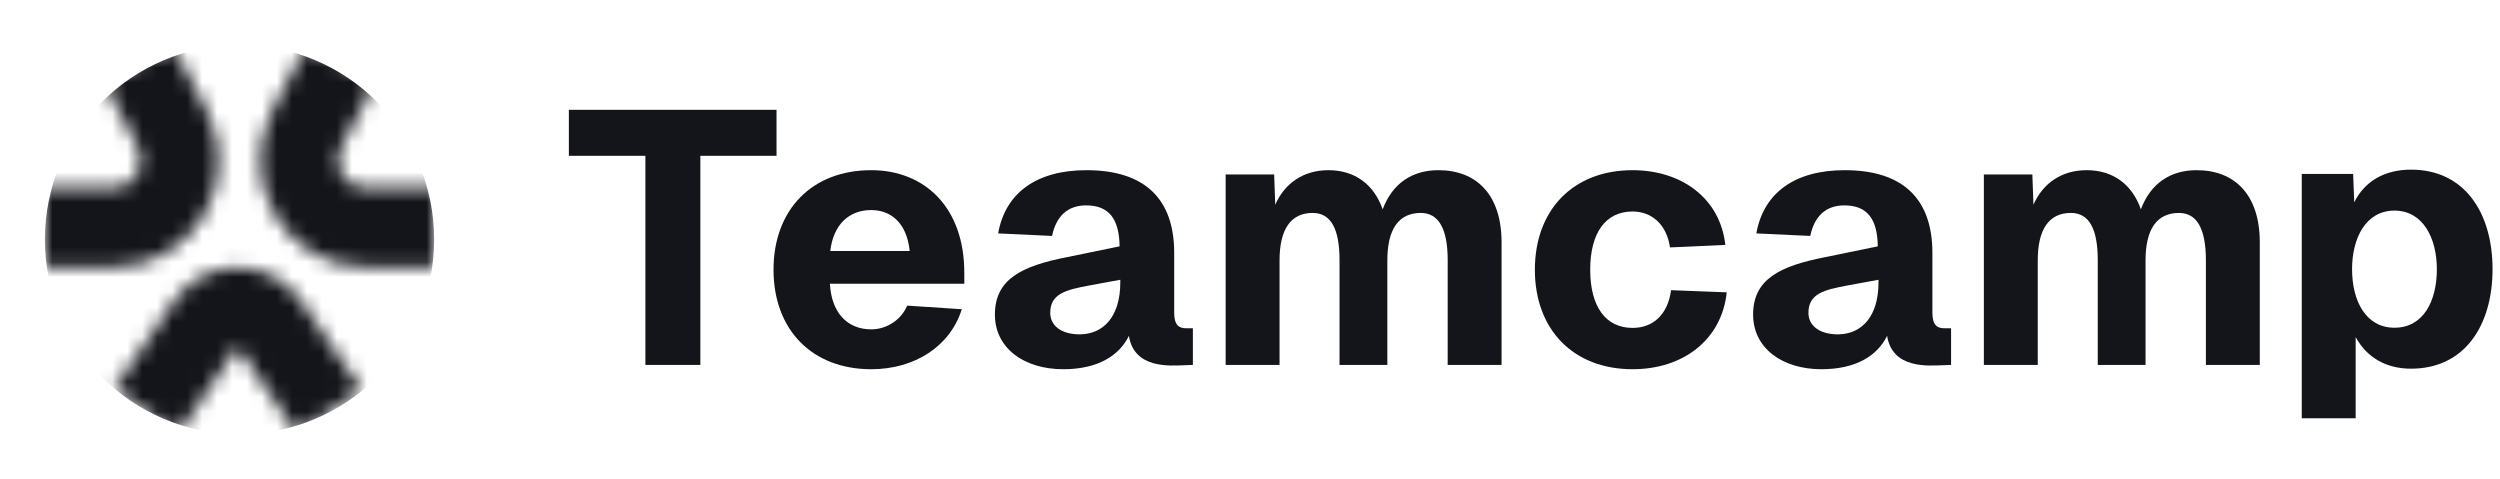
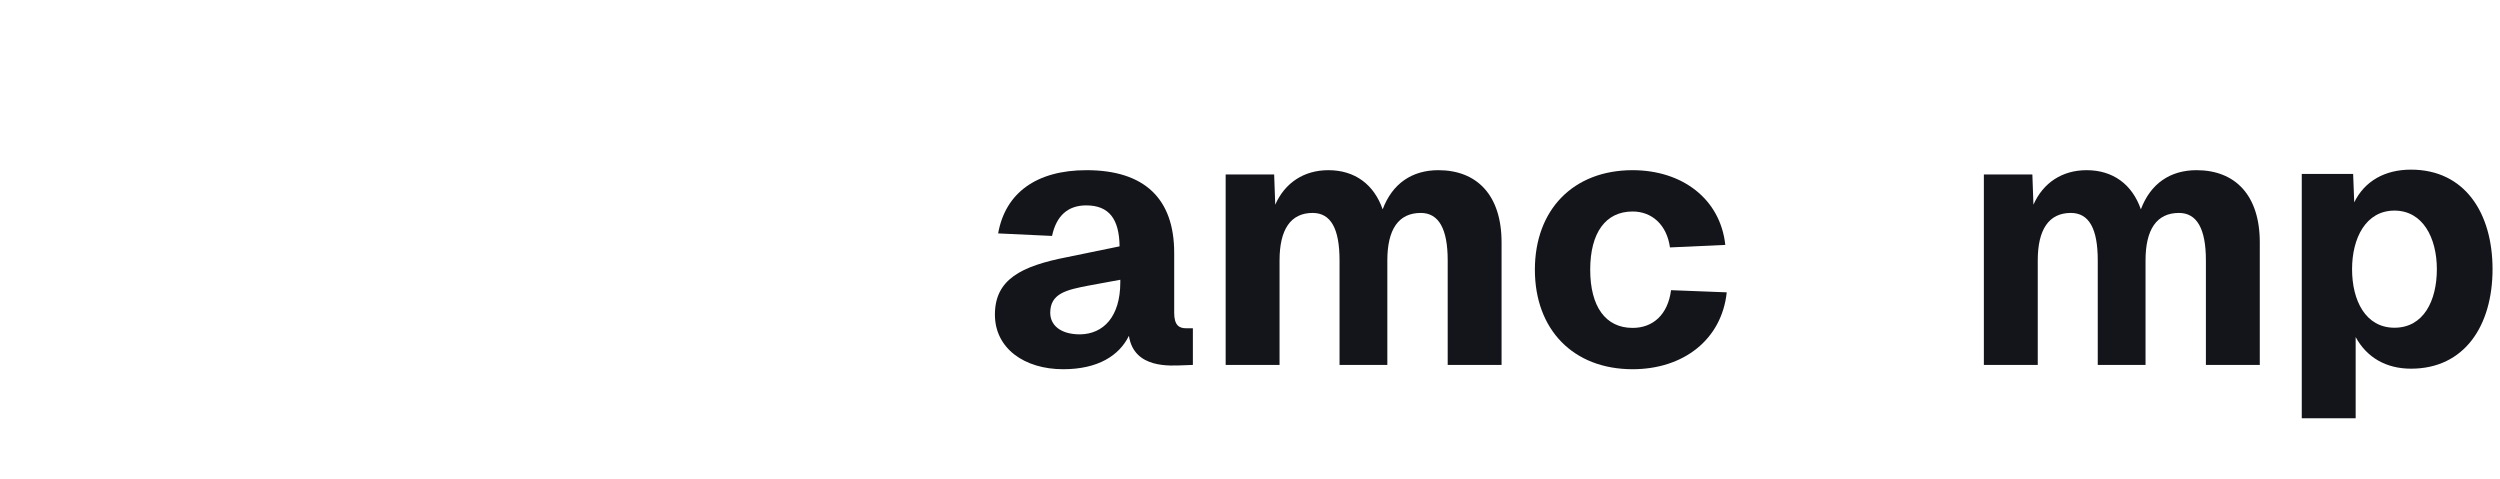
<svg xmlns="http://www.w3.org/2000/svg" width="167" height="32" viewBox="0 0 167 32" fill="none">
  <mask id="mask0_16230_38327" style="mask-type:alpha" maskUnits="userSpaceOnUse" x="3" y="3" width="27" height="26">
    <mask id="mask1_16230_38327" style="mask-type:luminance" maskUnits="userSpaceOnUse" x="3" y="3" width="27" height="26">
      <path d="M29 3H3V29H29V3Z" fill="white" />
    </mask>
    <g mask="url(#mask1_16230_38327)">
      <path d="M20.48 3L18.198 7.367L22.79 9.847L25.072 5.48L20.48 3ZM24.397 17.851H29.003V12.565H24.397V17.851ZM18.198 7.367C15.713 12.12 19.102 17.851 24.397 17.851V12.565C23.024 12.565 22.146 11.079 22.79 9.847L18.198 7.367Z" fill="#1263BE" />
      <path d="M11.523 3L13.806 7.367L9.214 9.847L6.931 5.48L11.523 3ZM7.607 17.851H3V12.565H7.607V17.851ZM13.806 7.367C16.29 12.12 12.901 17.851 7.607 17.851V12.565C8.979 12.565 9.858 11.079 9.214 9.847L13.806 7.367Z" fill="#1263BE" />
      <path d="M11.899 29L15.87 23.16L11.592 20.155L7.621 25.995L11.899 29ZM15.87 23.16L19.841 29L24.119 25.995L20.148 20.155L15.87 23.16ZM15.87 23.16C15.873 23.156 15.875 23.154 15.875 23.153C15.876 23.153 15.876 23.153 15.875 23.154C15.874 23.155 15.872 23.156 15.871 23.157C15.869 23.158 15.867 23.159 15.866 23.16C15.863 23.161 15.862 23.161 15.863 23.161C15.864 23.161 15.865 23.161 15.866 23.16C15.867 23.16 15.869 23.16 15.87 23.16C15.872 23.16 15.873 23.16 15.874 23.16C15.876 23.161 15.876 23.161 15.877 23.161C15.878 23.161 15.877 23.161 15.874 23.16C15.873 23.159 15.871 23.158 15.87 23.157C15.868 23.156 15.867 23.155 15.865 23.154C15.864 23.153 15.864 23.153 15.865 23.153C15.865 23.154 15.867 23.156 15.87 23.16L20.148 20.155C18.08 17.114 13.66 17.114 11.592 20.155L15.87 23.16Z" fill="#1263BE" />
    </g>
  </mask>
  <g mask="url(#mask0_16230_38327)">
-     <path d="M16 29C23.18 29 29 23.18 29 16C29 8.82 23.18 3 16 3C8.82 3 3 8.82 3 16C3 23.18 8.82 29 16 29Z" fill="#14151A" />
-   </g>
+     </g>
  <path d="M132.522 11.656H135.762L135.834 13.672C136.482 12.208 137.754 11.368 139.386 11.368C141.162 11.368 142.434 12.328 143.01 13.984C143.658 12.256 144.978 11.368 146.73 11.368C149.298 11.368 150.954 13.024 150.954 16.192V24.376H147.354V17.392C147.354 15.28 146.754 14.224 145.554 14.224C144.066 14.224 143.322 15.328 143.322 17.392V24.376H140.13V17.392C140.13 15.28 139.554 14.224 138.33 14.224C136.866 14.224 136.122 15.328 136.122 17.392V24.376H132.522V11.656Z" fill="#14151A" />
-   <path d="M117.324 15.592C117.804 12.88 119.892 11.368 123.228 11.368C127.092 11.368 129.084 13.264 129.084 16.888V20.896C129.084 21.736 129.42 21.928 129.876 21.928H130.332V24.376L129.708 24.4C128.868 24.424 126.396 24.664 126.06 22.432C125.412 23.752 123.996 24.664 121.668 24.664C119.076 24.664 117.108 23.272 117.108 21.016C117.108 18.664 118.86 17.776 121.932 17.176L125.436 16.456C125.412 14.608 124.716 13.72 123.204 13.72C121.98 13.72 121.212 14.416 120.924 15.76L117.324 15.592ZM120.804 20.896C120.804 21.712 121.476 22.336 122.796 22.336C124.356 22.312 125.484 21.16 125.484 18.856V18.688L123.396 19.072C121.884 19.36 120.804 19.6 120.804 20.896Z" fill="#14151A" />
  <path d="M111.554 16.528C111.338 14.992 110.33 14.128 109.058 14.128C107.258 14.128 106.226 15.544 106.226 18.016C106.226 20.488 107.258 21.904 109.058 21.904C110.402 21.904 111.41 21.04 111.626 19.384L115.346 19.528C115.01 22.696 112.442 24.664 109.058 24.664C105.098 24.664 102.53 22.024 102.53 18.016C102.53 14.008 105.098 11.368 109.058 11.368C112.346 11.368 114.914 13.264 115.25 16.36L111.554 16.528Z" fill="#14151A" />
  <path d="M81.874 11.656H85.114L85.186 13.672C85.834 12.208 87.106 11.368 88.737 11.368C90.513 11.368 91.785 12.328 92.362 13.984C93.01 12.256 94.329 11.368 96.082 11.368C98.65 11.368 100.305 13.024 100.305 16.192V24.376H96.706V17.392C96.706 15.28 96.106 14.224 94.906 14.224C93.418 14.224 92.674 15.328 92.674 17.392V24.376H89.481V17.392C89.481 15.28 88.906 14.224 87.681 14.224C86.218 14.224 85.474 15.328 85.474 17.392V24.376H81.874V11.656Z" fill="#14151A" />
  <path d="M66.676 15.592C67.156 12.88 69.244 11.368 72.58 11.368C76.444 11.368 78.436 13.264 78.436 16.888V20.896C78.436 21.736 78.772 21.928 79.228 21.928H79.684V24.376L79.06 24.4C78.22 24.424 75.748 24.664 75.412 22.432C74.764 23.752 73.348 24.664 71.02 24.664C68.428 24.664 66.46 23.272 66.46 21.016C66.46 18.664 68.212 17.776 71.284 17.176L74.788 16.456C74.764 14.608 74.068 13.72 72.556 13.72C71.332 13.72 70.564 14.416 70.276 15.76L66.676 15.592ZM70.156 20.896C70.156 21.712 70.828 22.336 72.148 22.336C73.708 22.312 74.836 21.16 74.836 18.856V18.688L72.748 19.072C71.236 19.36 70.156 19.6 70.156 20.896Z" fill="#14151A" />
-   <path d="M51.671 18.016C51.671 14.008 54.239 11.368 58.199 11.368C61.727 11.368 64.439 13.816 64.415 18.28V18.952H55.439C55.535 20.848 56.567 22 58.199 22C59.231 22 60.191 21.376 60.599 20.416L64.247 20.656C63.479 23.128 61.103 24.664 58.199 24.664C54.239 24.664 51.671 22.024 51.671 18.016ZM55.463 16.768H60.767C60.575 14.848 59.471 14.032 58.199 14.032C56.663 14.032 55.655 15.064 55.463 16.768Z" fill="#14151A" />
-   <path d="M51.872 7.336V10.408H46.784V24.376H43.112V10.408H38V7.336H51.872Z" fill="#14151A" />
  <path d="M153.758 27.94V11.62H157.19L157.262 13.516C157.958 12.1 159.302 11.332 161.054 11.332C164.654 11.332 166.502 14.236 166.502 17.98C166.502 21.724 164.654 24.628 161.054 24.628C159.398 24.628 158.102 23.884 157.358 22.516V27.94H153.758ZM157.118 17.98C157.118 20.092 158.03 21.892 159.95 21.892C161.894 21.892 162.782 20.092 162.782 17.98C162.782 15.892 161.846 14.068 159.95 14.068C158.03 14.068 157.118 15.916 157.118 17.98Z" fill="#14151A" />
</svg>